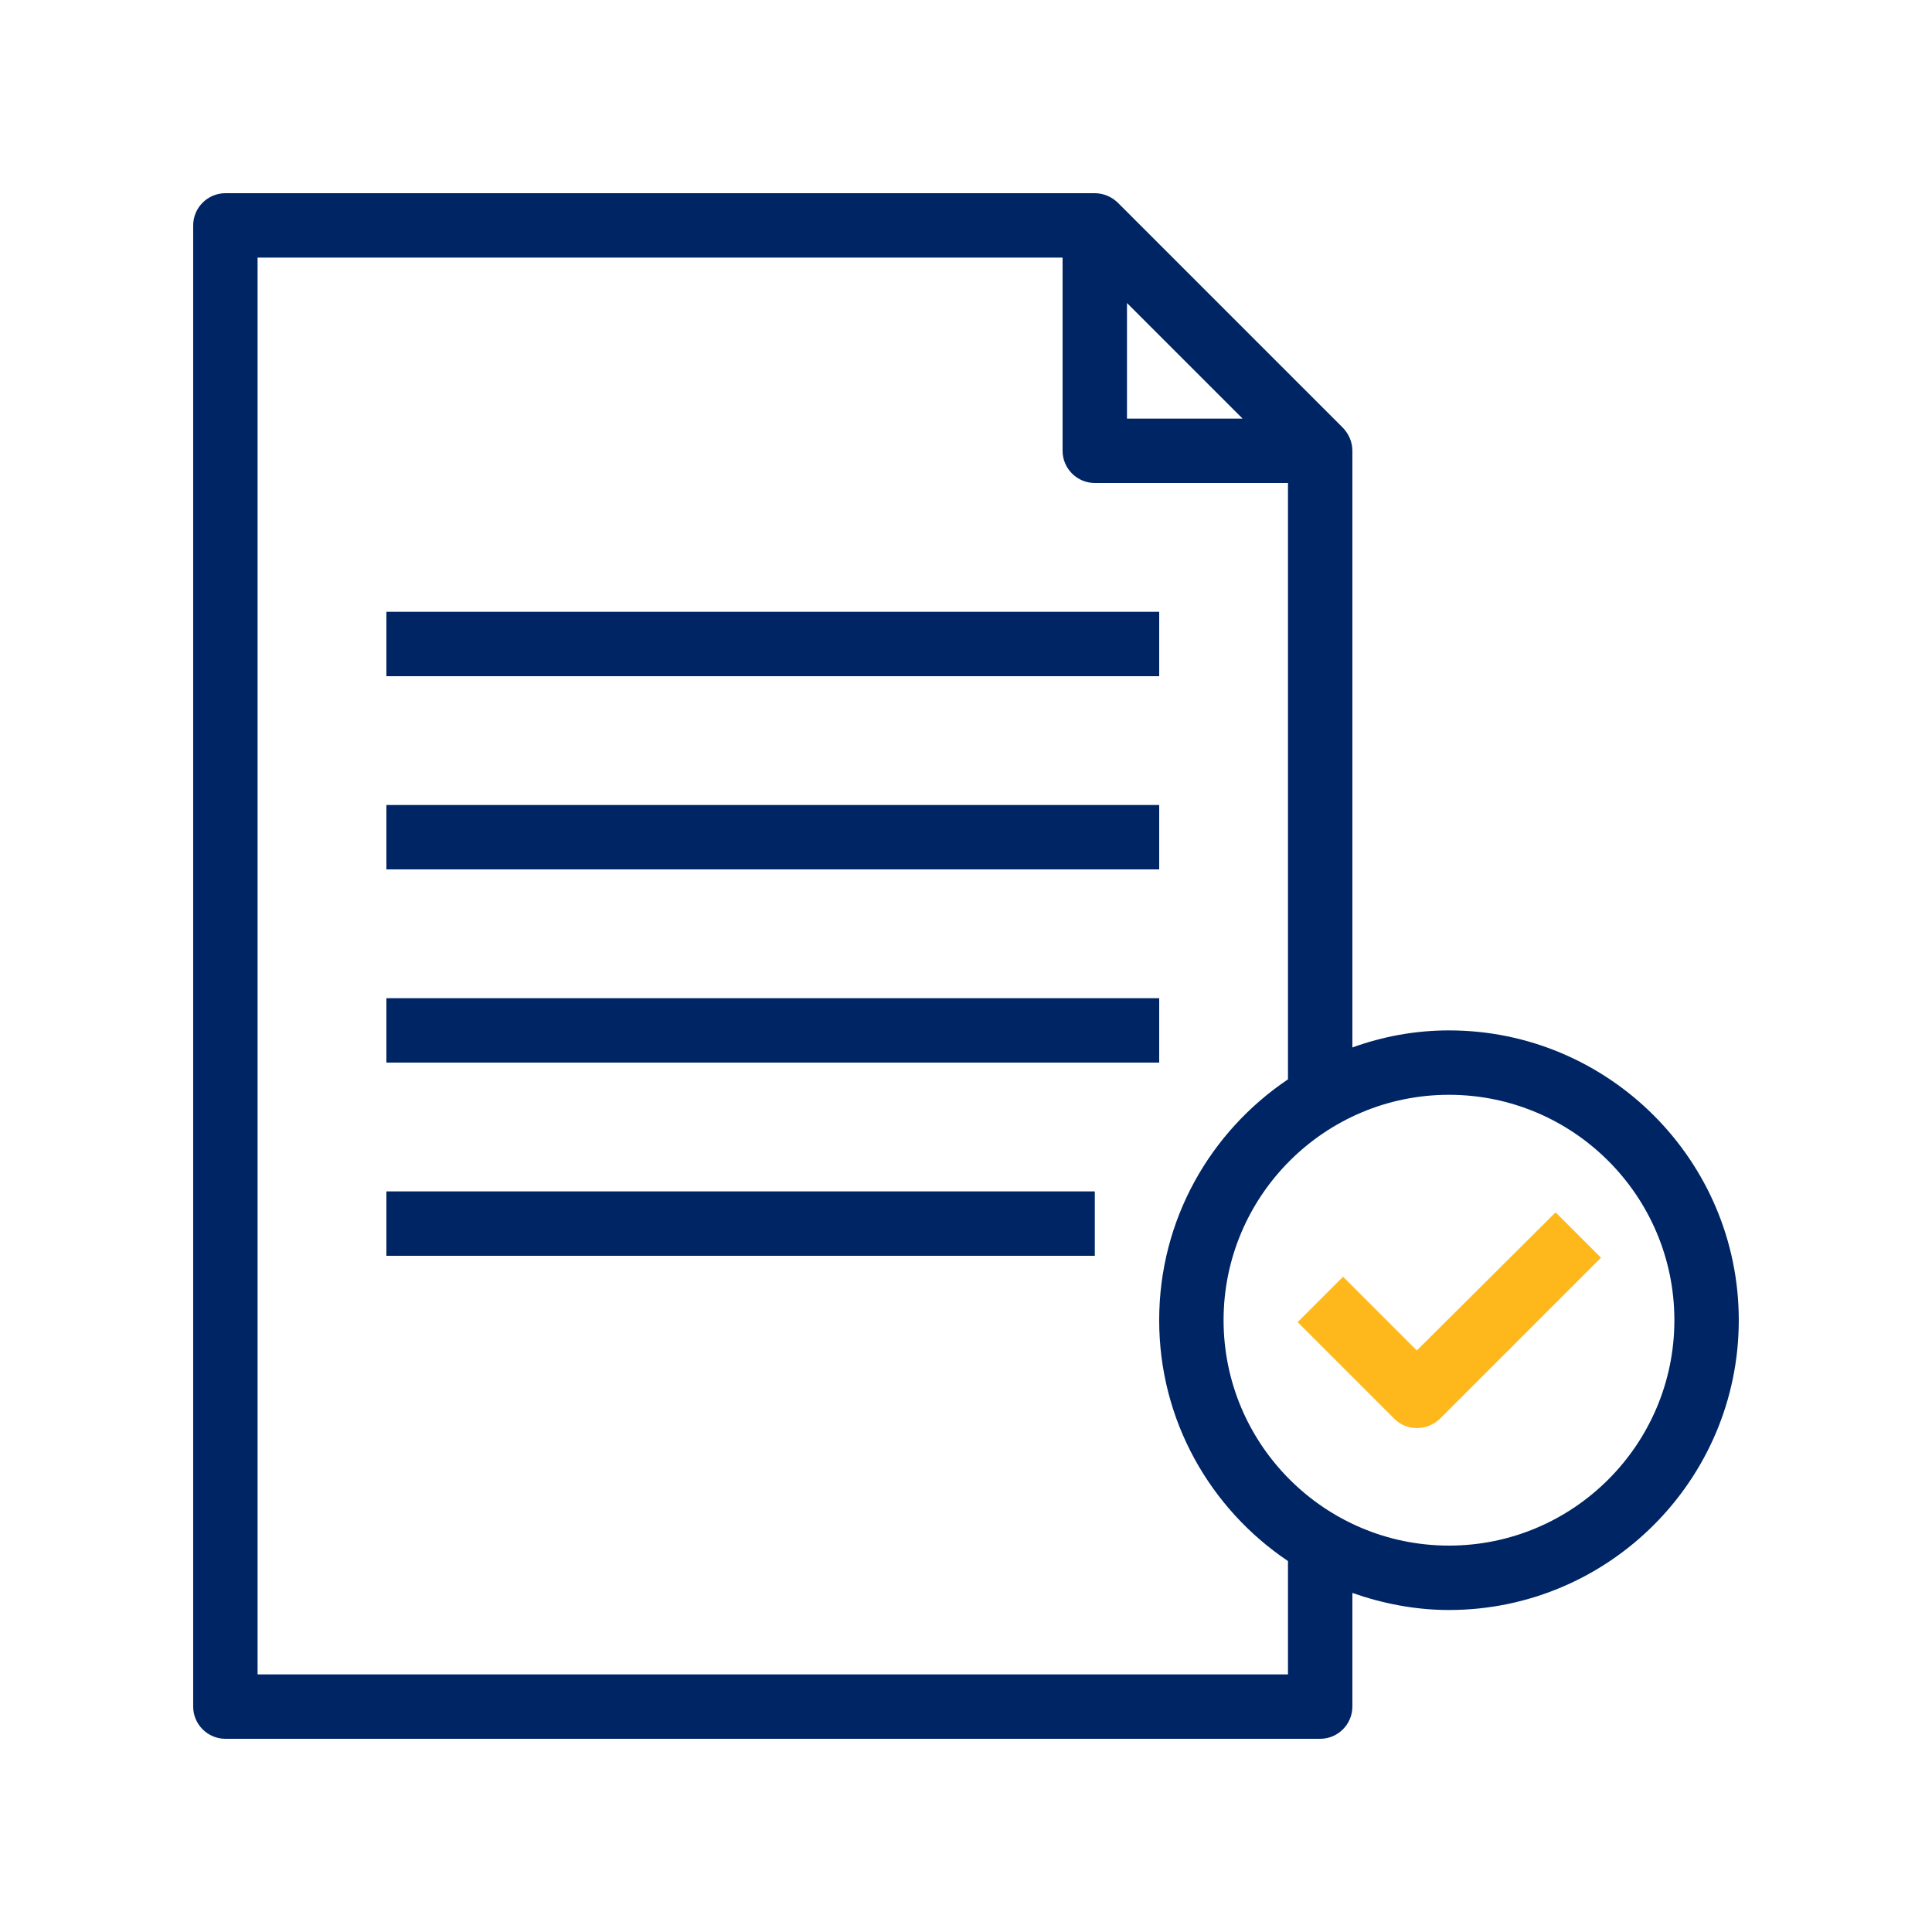
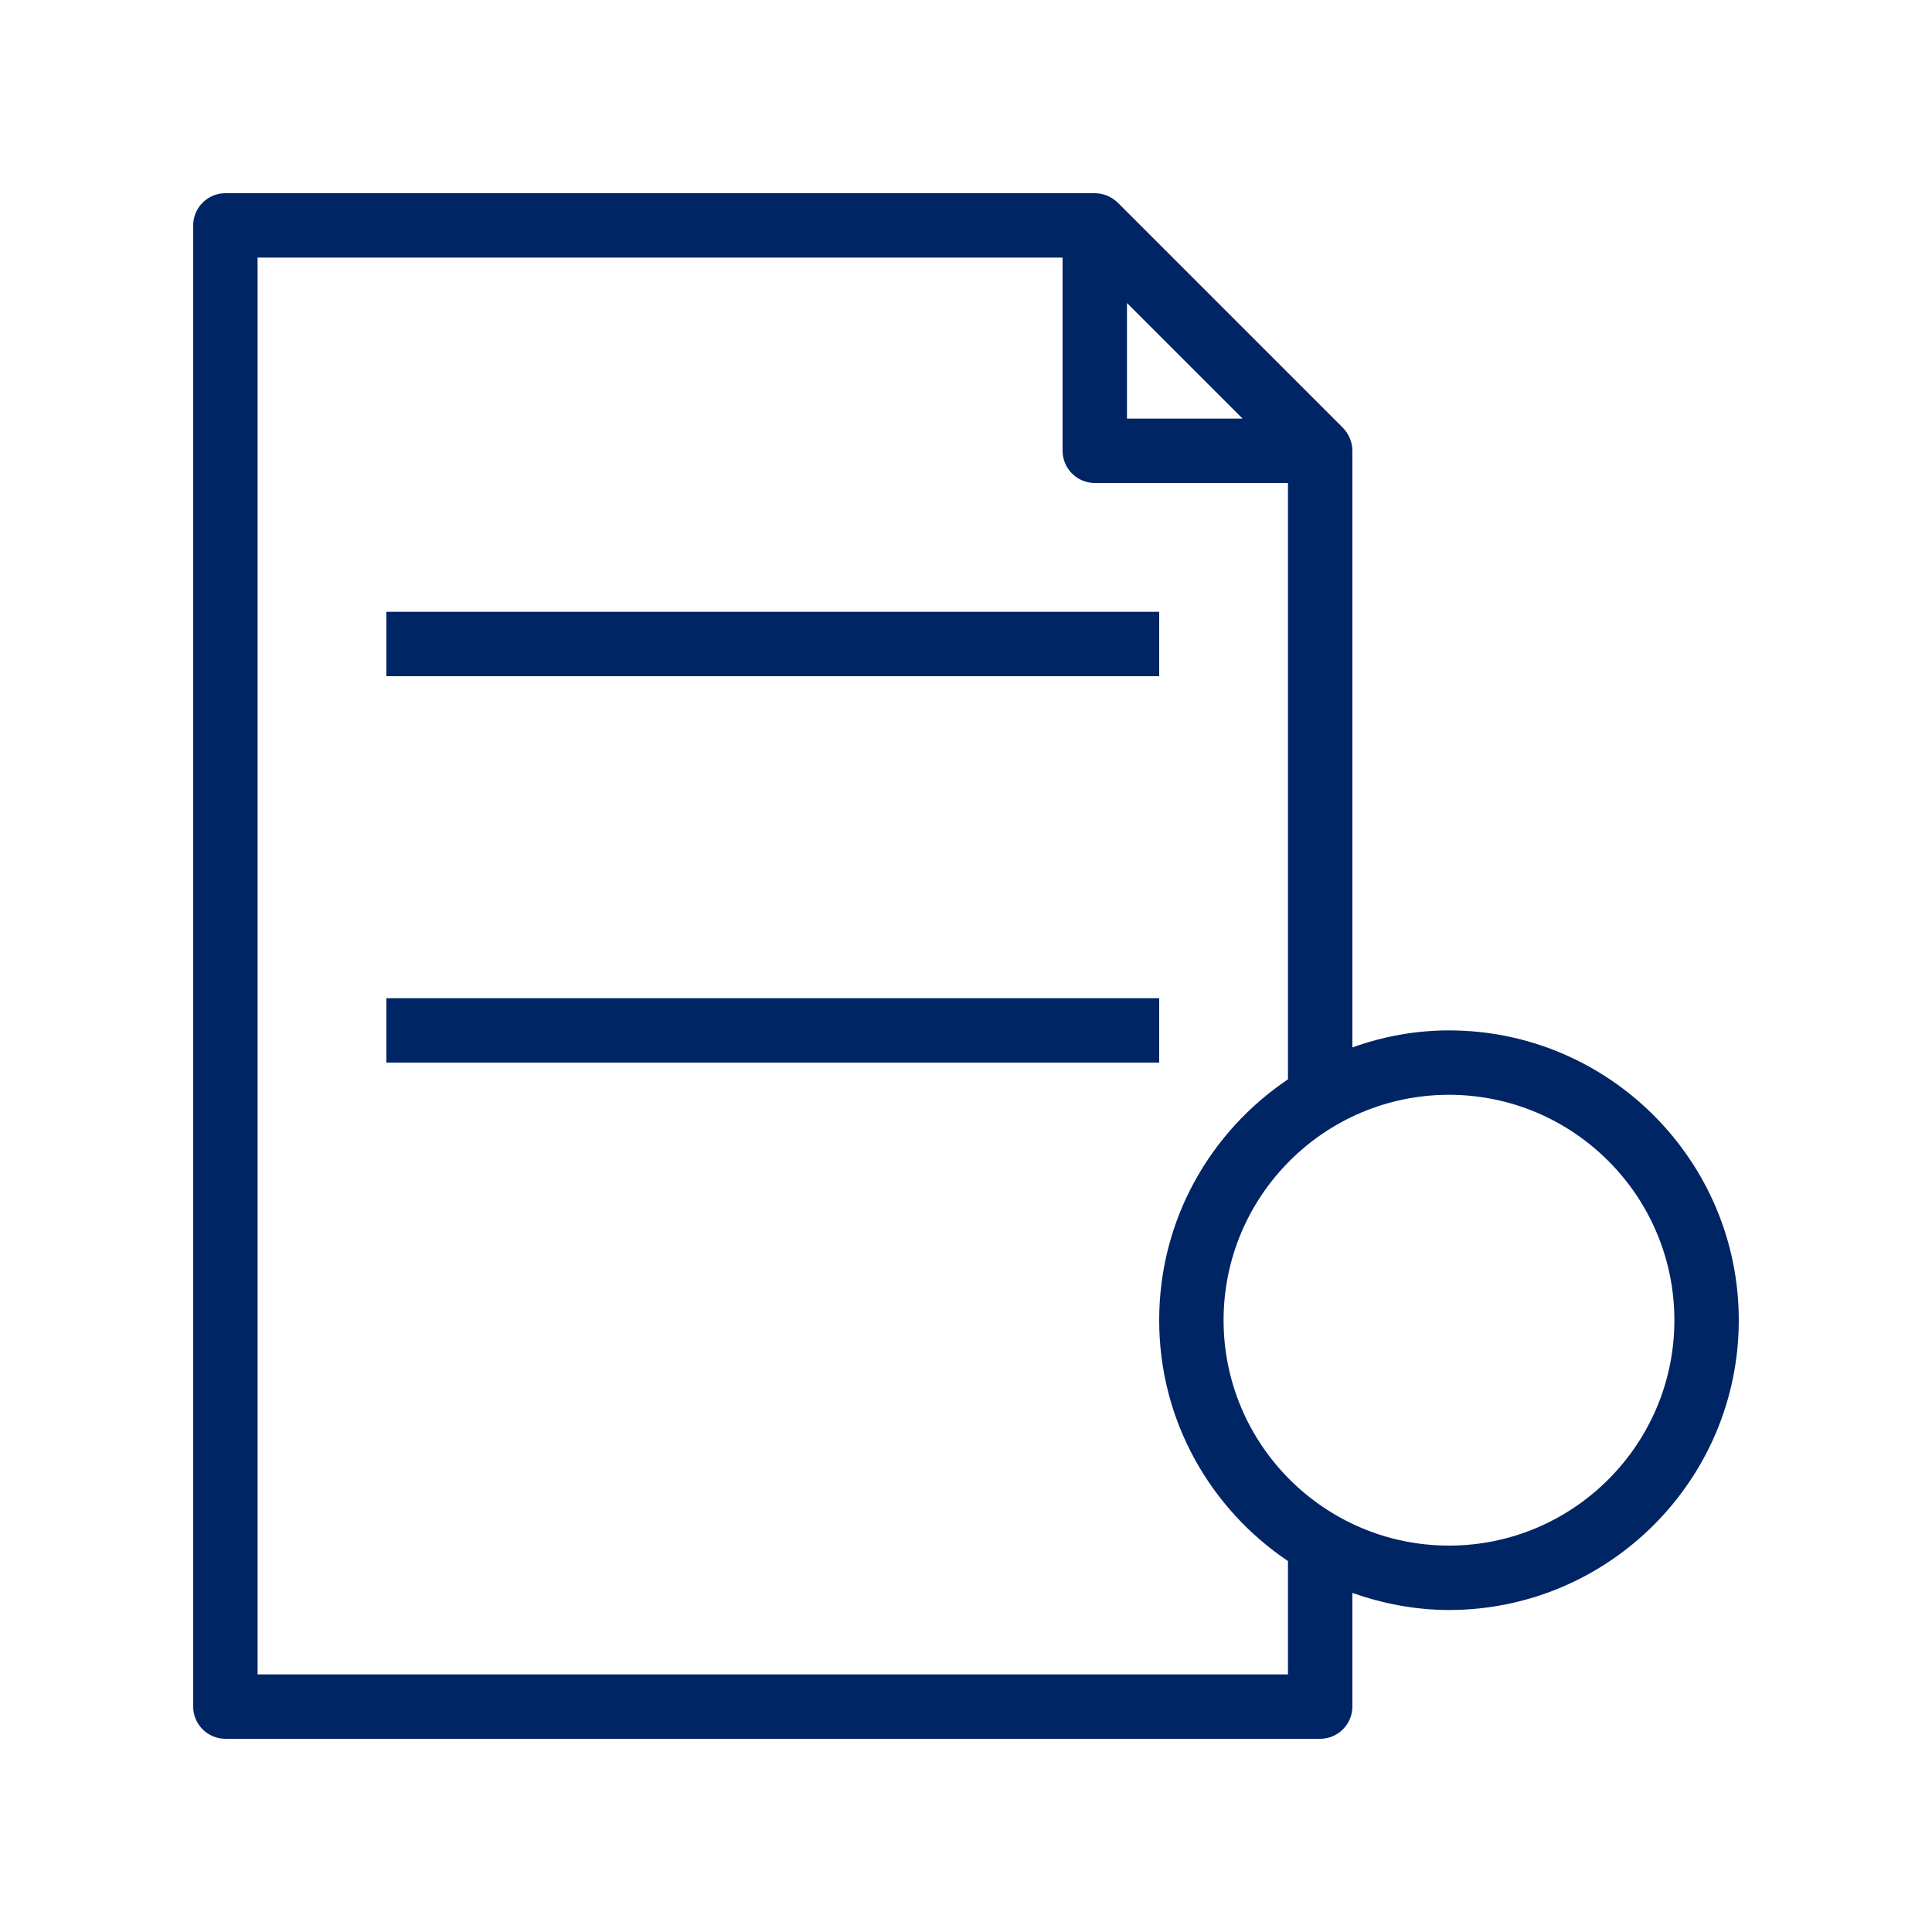
<svg xmlns="http://www.w3.org/2000/svg" width="87" height="87" viewBox="0 0 87 87" fill="none">
  <path d="M65.249 46.4C63.727 46.4 62.262 46.675 60.899 47.168V20.3C60.899 19.909 60.74 19.546 60.479 19.27L50.329 9.12C50.053 8.859 49.691 8.7 49.299 8.7H10.149C9.352 8.7 8.699 9.352 8.699 10.15V76.85C8.699 77.647 9.352 78.3 10.149 78.3H59.449C60.247 78.3 60.899 77.647 60.899 76.85V71.731C62.262 72.21 63.727 72.5 65.249 72.5C72.441 72.5 78.299 66.642 78.299 59.45C78.299 52.258 72.441 46.4 65.249 46.4ZM50.749 13.645L55.955 18.85H50.749V13.645ZM57.999 75.4H11.599V11.6H47.849V20.3C47.849 21.098 48.502 21.75 49.299 21.75H57.999V48.604C54.505 50.953 52.199 54.926 52.199 59.45C52.199 63.974 54.505 67.947 57.999 70.296V75.4ZM65.249 69.6C59.652 69.6 55.099 65.047 55.099 59.45C55.099 53.853 59.652 49.3 65.249 49.3C70.846 49.3 75.399 53.853 75.399 59.45C75.399 65.047 70.846 69.6 65.249 69.6Z" fill="#002564" />
-   <path d="M63.8 60.813L60.48 57.492L58.435 59.537L62.785 63.887C63.075 64.177 63.438 64.308 63.815 64.308C64.192 64.308 64.555 64.162 64.845 63.887L72.095 56.637L70.05 54.593L63.8 60.813Z" fill="#FFB81C" />
  <path d="M17.4 27.55H52.2V30.45H17.4V27.55Z" fill="#002564" />
-   <path d="M17.4 36.25H52.2V39.15H17.4V36.25Z" fill="#002564" />
  <path d="M17.4 44.95H52.2V47.85H17.4V44.95Z" fill="#002564" />
-   <path d="M17.4 53.65H49.3V56.55H17.4V53.65Z" fill="#002564" />
</svg>